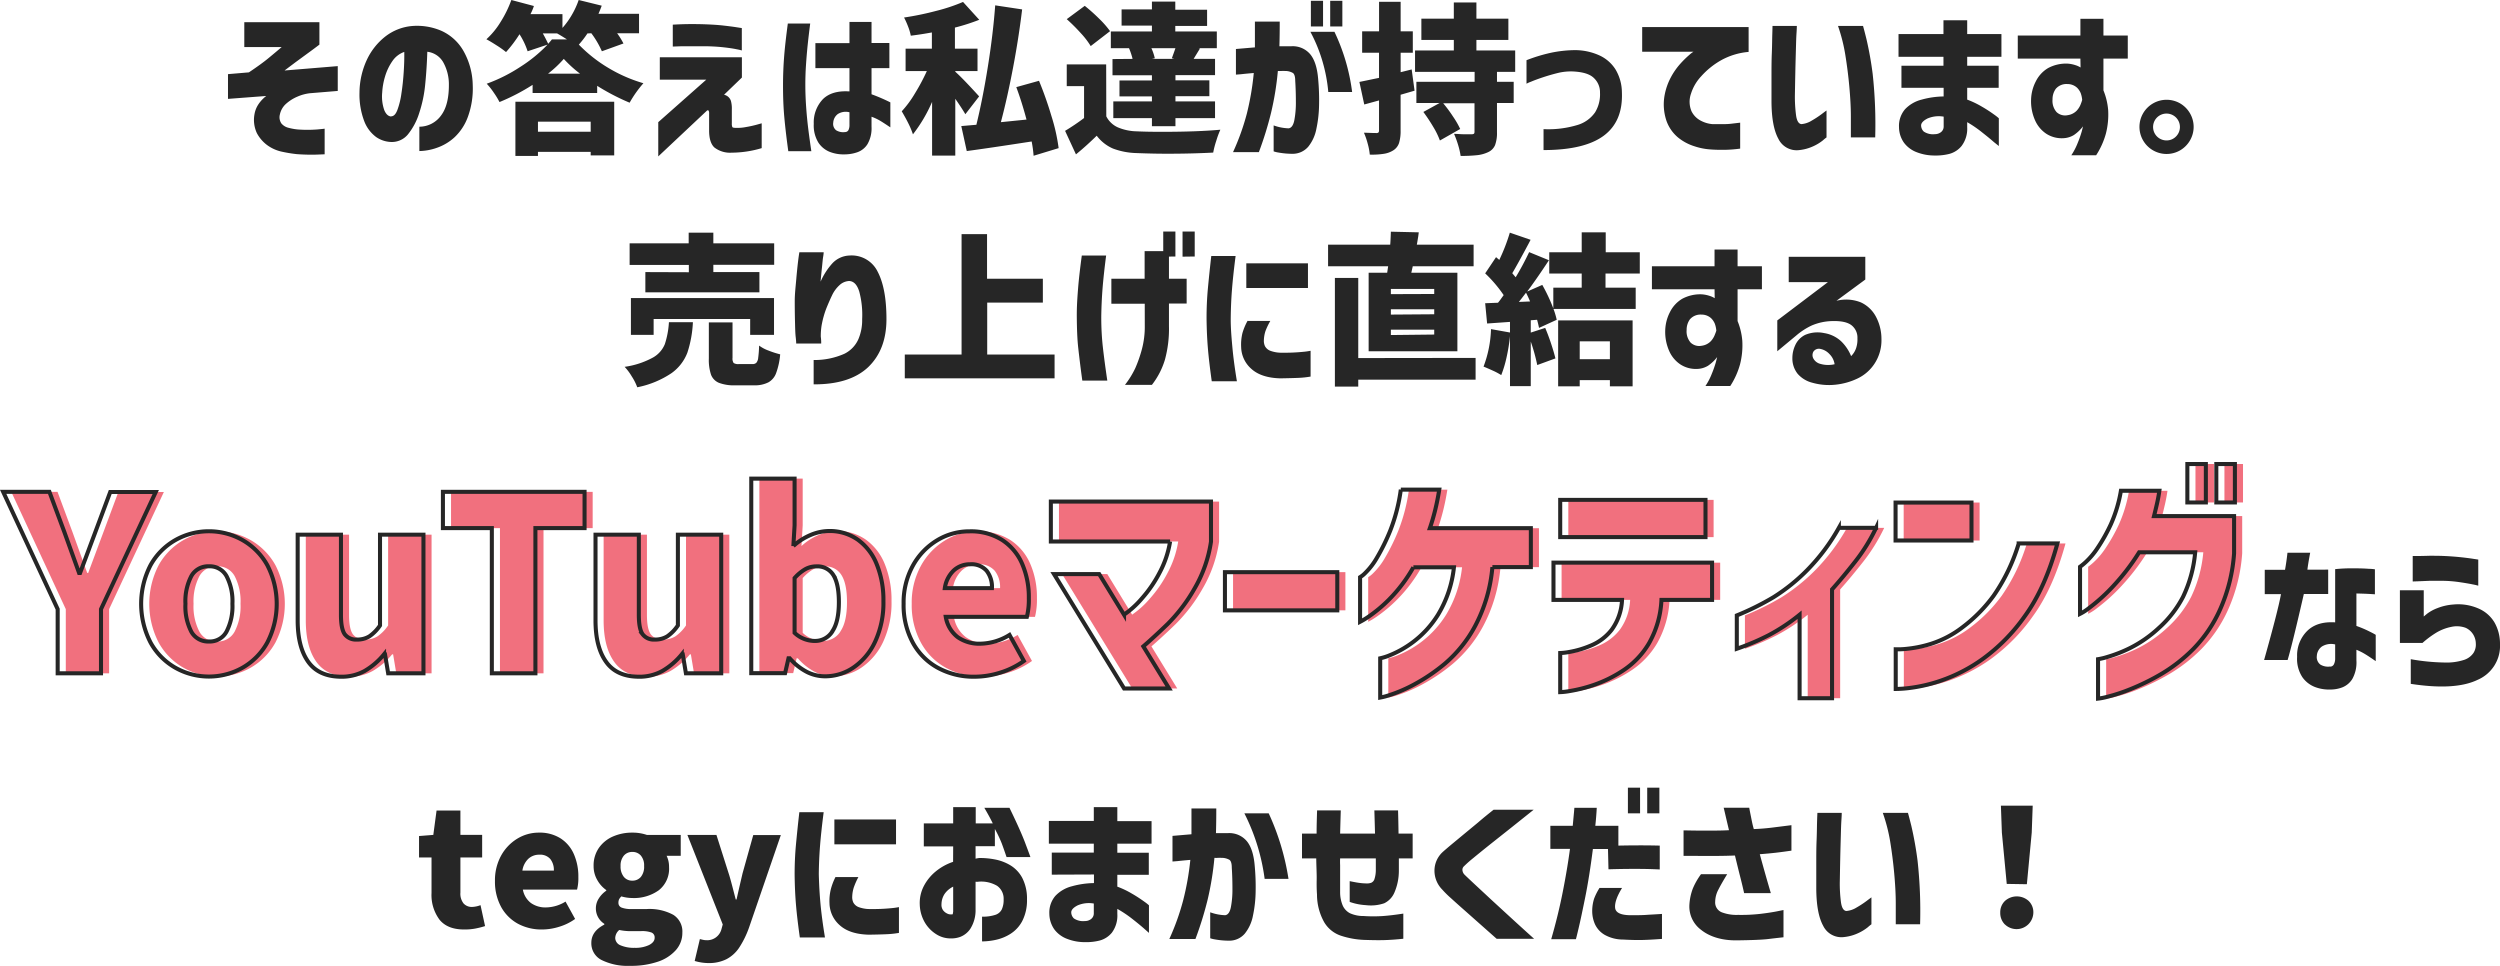
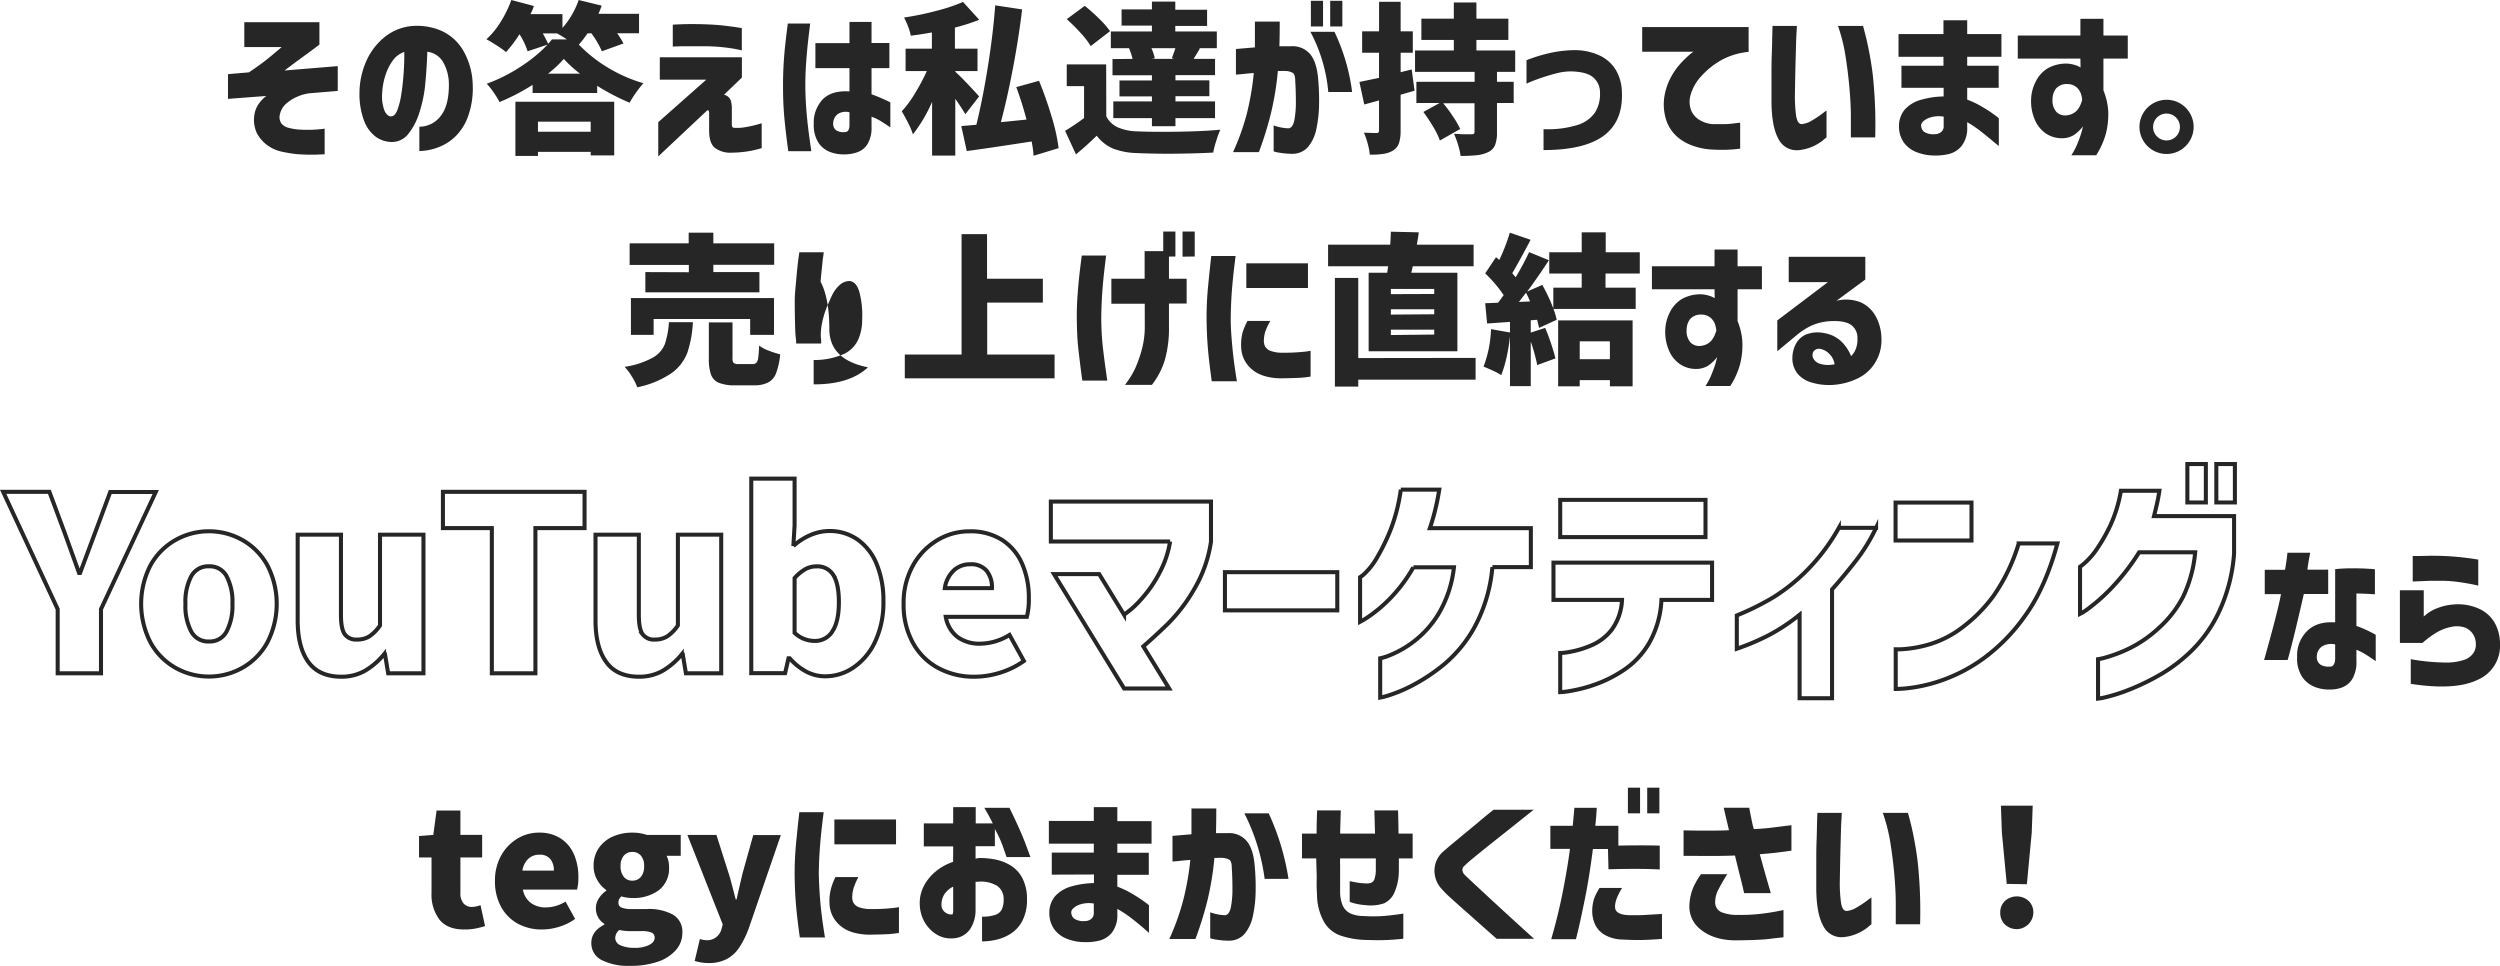
<svg xmlns="http://www.w3.org/2000/svg" width="616.36" height="238.16">
  <defs>
    <style>.cls-1{isolation:isolate}.cls-2{fill:#262626}</style>
  </defs>
  <g id="レイヤー_2" data-name="レイヤー 2">
    <g id="レイヤー_1-2" data-name="レイヤー 1">
      <g class="cls-1">
-         <path class="cls-2" d="M170.83 79.44a28.09 28.09 0 01-1.36 7.5 11 11 0 01-3.92 5.06 23.06 23.06 0 01-8.44 3.48 13 13 0 00-1.34-2.66 13.23 13.23 0 00-1.77-2.38 20.47 20.47 0 007-2.3 6.67 6.67 0 002.92-3.32 21.33 21.33 0 001-5.38zm-1-12.32v-1.8h-14.6V60h14.56v-2.64h6.08V60h15v5.28h-15v1.8h11.36v5h-28.12v-5zm21 15.44h-5.88v-3.92h-23.8v3.92h-5.6v-9.08h35.28zm-5.36 7.2a1.31 1.31 0 001-.32 2.21 2.21 0 00.46-1.24 26.88 26.88 0 00.22-3 9.23 9.23 0 002.34 1.24 22.27 22.27 0 002.86.92 17.63 17.63 0 01-1 4.62 4.26 4.26 0 01-1.9 2.28A7.28 7.28 0 01186 95h-4.76a10.42 10.42 0 01-4-.62 3.53 3.53 0 01-1.94-2 11.58 11.58 0 01-.54-4v-8.9h5.84v8.76a1.88 1.88 0 00.28 1.26 2.11 2.11 0 001.28.26zm11.6-27.56h6s0 .39-.12 1.08-.18 1.59-.3 2.68-.23 2.25-.34 3.48a16.72 16.72 0 013-4.62 6.09 6.09 0 014.08-1.82 7.13 7.13 0 017 4q2.16 4.13 2.16 11.68T214 90.56q-4.56 4.25-13.4 4.2v-6a18.11 18.11 0 007.58-1.54 7.3 7.3 0 003.46-3.62 12 12 0 00.92-4.92 22.2 22.2 0 00-.7-6.74c-.52-1.72-1.35-2.61-2.5-2.66a3.72 3.72 0 00-2.36 1 8 8 0 00-1.84 2.48c-.48 1-.91 2-1.3 2.94a21 21 0 00-.82 2.42c-.13.45-.28 1.09-.44 1.9a16 16 0 00-.24 3 11.61 11.61 0 01.1 1.16v.52h-6.16s0-.55-.12-1.56-.14-2.31-.18-3.9-.06-3.26-.06-5 .2-3.4.36-5.24.32-3.41.48-4.72.29-2 .29-2.08zm46.32 25.2H260v5.88h-36.93V87.4h14V57.72h6.28v11h13.76v5.88h-13.72zM266.71 63h6q-.6 4.63-.88 8.1c-.18 2.31-.29 4.67-.32 7.1q0 3.89.4 7.44t1.09 8.2h-6.16c-.42-3-.74-5.69-1-8s-.33-4.83-.36-7.5.14-5 .32-7.28.51-5.06.91-8.06zm15.52 11.88H274v-6.16h8.2v-6.8h6v6.8h4.36v6.12h-4.36v5.56a28.82 28.82 0 01-1 8.3 19 19 0 01-3.2 6.18h-6.64a22 22 0 002.56-4.16 32.48 32.48 0 001.58-4.52 21.51 21.51 0 00.74-5.88zm4.56-11.6v-6.2h3v6.16zm4.76 0v-6.2h3v6.16zm7.08-.16h6q-.6 4.63-.88 8.12c-.19 2.32-.29 4.69-.32 7.12s.2 5 .42 7.4.59 5.12 1.1 8.24h-6.2c-.42-3-.74-5.65-.94-8s-.31-4.85-.34-7.52q0-3.77.32-7.26t.84-8.1zm9 16h5.56A18 18 0 00312 81.6a8.23 8.23 0 00-.4 2.32 3.07 3.07 0 00.28 1.44 2.5 2.5 0 001.3 1.12 7.91 7.91 0 002.9.48 45.83 45.83 0 005.2-.22 16.26 16.26 0 001.84-.26v6.36a22.23 22.23 0 01-2.94.32q-1.62.07-4.5.12-4.68-.12-7.12-2.3A7.35 7.35 0 01306 85.6a12 12 0 01.32-3.5 14.72 14.72 0 011.27-3.02zm-.36-14.2h15.2V71h-15.2zM342 67.24l.24-1.6h-14.81v-5.32h15.32c.06-.67.11-1.73.16-3.2l6.88.16-.12.92c-.21 1.33-.33 2-.36 2.12h14v5.32h-15l-.36 1.6h11.36V86.6h-21.88V67.24zm21.8 21v5.36h-28.93v1.72h-5.76v-26.8h5.76v19.76zm-10.2-15.76v-1.24h-10.69v1.28zm0 5v-1.24h-10.69v1.32zm0 5v-1.2h-10.69v1.32zm42.23-15.04v3.48h7.44v5.24H383a19.57 19.57 0 01.8 2.68l-4.36 2c-.13-.64-.29-1.31-.48-2l-1.56.12V82l3.56-1.16c.51 1.2 1 2.5 1.46 3.9s.82 2.61 1.06 3.62L379 90a46.07 46.07 0 00-1.6-5.8v11h-5.12V82.88a44.72 44.72 0 01-.86 5.28 27.92 27.92 0 01-1.3 4.32 15.74 15.74 0 00-2.06-1.1c-.89-.41-1.66-.74-2.3-1a28.37 28.37 0 001.84-9.24l4.68.84v-2.62l-5.64.4-.48-5 3.16-.12a14.37 14.37 0 00.88-1.16l.52-.72a32.59 32.59 0 00-4.56-5.36l2.68-4 .8.68a45.43 45.43 0 002.6-6.72l5.12 1.76-.52 1q-2.67 5-4 7.24l.84 1a69.24 69.24 0 003.32-6.2l4.88 2q-3.12 4.73-5.36 7.72l3.72-1.64a42.32 42.32 0 012.72 5.8v-5.12h7v-3.48h-8V62.2h8v-4.92h5.92v4.92h8.4v5.24zm-18.6 6.88c-.37-.88-.71-1.6-1-2.16-.85 1.12-1.44 1.88-1.76 2.28zm6.92 20.92V79h18.36v16.24h-5.6v-1.52h-7.44v1.52zm12.76-11.08h-7.44v4.4h7.44zm25.8-12.84h-15.44v-5.68h15.44v-4.12h5.68v4.12h6v5.68h-6v7.84a16.42 16.42 0 011.16 4.8 18.86 18.86 0 01-.56 5.88 19.15 19.15 0 01-2.4 5.32h-6.12a15.19 15.19 0 001.56-3 25.75 25.75 0 001-2.84c.21-.8.32-1.23.32-1.28a9.82 9.82 0 01-2.26 2.14 5.52 5.52 0 01-2.78.78 7 7 0 01-4-1.1 7.67 7.67 0 01-2.76-3.28 11.65 11.65 0 01-1-5.1 10.48 10.48 0 011.2-4.6 7.83 7.83 0 013-3.22 9.42 9.42 0 014.72-1.1 7.66 7.66 0 012 .38 5.24 5.24 0 011.28.58zm.44 10.2a6.61 6.61 0 00-.36-1.68 4.05 4.05 0 00-.92-1.38 3.5 3.5 0 00-2.4-.9 3.46 3.46 0 00-2.84 1.18 4.36 4.36 0 00-.8 2.62 4.18 4.18 0 001 3.12 3.07 3.07 0 002.72.76 3.8 3.8 0 002.28-1.16 5 5 0 001-1.68 8.6 8.6 0 00.32-.88zM441 69.56v-6.24h18.88v5.6l-7.12 5.24a9.77 9.77 0 016 .38 8 8 0 013.7 3.46 11.69 11.69 0 011.4 5.52 10.53 10.53 0 01-1.58 5.94 10.29 10.29 0 01-4.2 3.8 16.48 16.48 0 01-5.52 1.58 15 15 0 01-5.74-.48 7.11 7.11 0 01-3.62-2.2 6.06 6.06 0 01-1.3-3.88 7.5 7.5 0 01.7-3.16 5.22 5.22 0 012.46-2.56 7.81 7.81 0 014.68-.44 8 8 0 014.16 2 10.62 10.62 0 012.48 3.68 5 5 0 001.24-2 6.68 6.68 0 00.32-2.36 3.88 3.88 0 00-1.42-3.22c-.95-.76-2.5-1.11-4.66-1.06a13.43 13.43 0 00-5.22 1.1 16.77 16.77 0 00-3.74 2.42l-4.72 3.92V79l12.48-9.44zM448.67 86a1.61 1.61 0 00-1.6.72 1.77 1.77 0 000 1.66 2.69 2.69 0 001.76 1.34 6.73 6.73 0 002.42.24 6.4 6.4 0 001.06-.16 4.41 4.41 0 00-1.26-2.5 4.1 4.1 0 00-2.38-1.3z" />
+         <path class="cls-2" d="M170.83 79.44a28.09 28.09 0 01-1.36 7.5 11 11 0 01-3.92 5.06 23.06 23.06 0 01-8.44 3.48 13 13 0 00-1.34-2.66 13.23 13.23 0 00-1.77-2.38 20.47 20.47 0 007-2.3 6.67 6.67 0 002.92-3.32 21.33 21.33 0 001-5.38zm-1-12.32v-1.8h-14.6V60h14.56v-2.64h6.08V60h15v5.28h-15v1.8h11.36v5h-28.12v-5zm21 15.44h-5.88v-3.92h-23.8v3.92h-5.6v-9.08h35.28zm-5.36 7.2a1.31 1.31 0 001-.32 2.21 2.21 0 00.46-1.24 26.88 26.88 0 00.22-3 9.23 9.23 0 002.34 1.24 22.27 22.27 0 002.86.92 17.63 17.63 0 01-1 4.62 4.26 4.26 0 01-1.9 2.28A7.28 7.28 0 01186 95h-4.76a10.42 10.42 0 01-4-.62 3.53 3.53 0 01-1.94-2 11.58 11.58 0 01-.54-4v-8.9h5.84v8.76a1.88 1.88 0 00.28 1.26 2.11 2.11 0 001.28.26zm11.6-27.56h6s0 .39-.12 1.08-.18 1.59-.3 2.68-.23 2.25-.34 3.48q2.16 4.13 2.16 11.68T214 90.56q-4.56 4.25-13.4 4.2v-6a18.11 18.11 0 007.58-1.54 7.3 7.3 0 003.46-3.62 12 12 0 00.92-4.92 22.2 22.2 0 00-.7-6.74c-.52-1.72-1.35-2.61-2.5-2.66a3.72 3.72 0 00-2.36 1 8 8 0 00-1.84 2.48c-.48 1-.91 2-1.3 2.94a21 21 0 00-.82 2.42c-.13.45-.28 1.09-.44 1.9a16 16 0 00-.24 3 11.61 11.61 0 01.1 1.16v.52h-6.16s0-.55-.12-1.56-.14-2.31-.18-3.9-.06-3.26-.06-5 .2-3.4.36-5.24.32-3.41.48-4.72.29-2 .29-2.08zm46.32 25.2H260v5.88h-36.93V87.4h14V57.72h6.28v11h13.76v5.88h-13.72zM266.71 63h6q-.6 4.63-.88 8.1c-.18 2.31-.29 4.67-.32 7.1q0 3.89.4 7.44t1.09 8.2h-6.16c-.42-3-.74-5.69-1-8s-.33-4.83-.36-7.5.14-5 .32-7.28.51-5.06.91-8.06zm15.52 11.88H274v-6.16h8.2v-6.8h6v6.8h4.36v6.12h-4.36v5.56a28.82 28.82 0 01-1 8.3 19 19 0 01-3.2 6.18h-6.64a22 22 0 002.56-4.16 32.48 32.48 0 001.58-4.52 21.51 21.51 0 00.74-5.88zm4.56-11.6v-6.2h3v6.16zm4.76 0v-6.2h3v6.16zm7.08-.16h6q-.6 4.63-.88 8.12c-.19 2.32-.29 4.69-.32 7.12s.2 5 .42 7.4.59 5.12 1.1 8.24h-6.2c-.42-3-.74-5.65-.94-8s-.31-4.85-.34-7.52q0-3.77.32-7.26t.84-8.1zm9 16h5.56A18 18 0 00312 81.6a8.23 8.23 0 00-.4 2.32 3.07 3.07 0 00.28 1.44 2.5 2.5 0 001.3 1.12 7.91 7.91 0 002.9.48 45.83 45.83 0 005.2-.22 16.26 16.26 0 001.84-.26v6.36a22.23 22.23 0 01-2.94.32q-1.62.07-4.5.12-4.68-.12-7.12-2.3A7.35 7.35 0 01306 85.6a12 12 0 01.32-3.5 14.72 14.72 0 011.27-3.02zm-.36-14.2h15.2V71h-15.2zM342 67.24l.24-1.6h-14.81v-5.32h15.32c.06-.67.11-1.73.16-3.2l6.88.16-.12.92c-.21 1.33-.33 2-.36 2.12h14v5.32h-15l-.36 1.6h11.36V86.6h-21.88V67.24zm21.8 21v5.36h-28.93v1.72h-5.76v-26.8h5.76v19.76zm-10.2-15.76v-1.24h-10.69v1.28zm0 5v-1.24h-10.69v1.32zm0 5v-1.2h-10.69v1.32zm42.23-15.04v3.48h7.44v5.24H383a19.57 19.57 0 01.8 2.68l-4.36 2c-.13-.64-.29-1.31-.48-2l-1.56.12V82l3.56-1.16c.51 1.2 1 2.5 1.46 3.9s.82 2.61 1.06 3.62L379 90a46.07 46.07 0 00-1.6-5.8v11h-5.12V82.88a44.72 44.72 0 01-.86 5.28 27.92 27.92 0 01-1.3 4.32 15.74 15.74 0 00-2.06-1.1c-.89-.41-1.66-.74-2.3-1a28.37 28.37 0 001.84-9.24l4.68.84v-2.62l-5.64.4-.48-5 3.16-.12a14.37 14.37 0 00.88-1.16l.52-.72a32.59 32.59 0 00-4.56-5.36l2.68-4 .8.68a45.43 45.43 0 002.6-6.72l5.12 1.76-.52 1q-2.67 5-4 7.24l.84 1a69.24 69.24 0 003.32-6.2l4.88 2q-3.12 4.73-5.36 7.72l3.72-1.64a42.32 42.32 0 012.72 5.8v-5.12h7v-3.48h-8V62.2h8v-4.92h5.92v4.92h8.4v5.24zm-18.6 6.88c-.37-.88-.71-1.6-1-2.16-.85 1.12-1.44 1.88-1.76 2.28zm6.92 20.92V79h18.36v16.24h-5.6v-1.52h-7.44v1.52zm12.76-11.08h-7.44v4.4h7.44zm25.8-12.84h-15.44v-5.68h15.44v-4.12h5.68v4.12h6v5.68h-6v7.84a16.42 16.42 0 011.16 4.8 18.86 18.86 0 01-.56 5.88 19.15 19.15 0 01-2.4 5.32h-6.12a15.19 15.19 0 001.56-3 25.75 25.75 0 001-2.84c.21-.8.32-1.23.32-1.28a9.82 9.82 0 01-2.26 2.14 5.52 5.52 0 01-2.78.78 7 7 0 01-4-1.1 7.67 7.67 0 01-2.76-3.28 11.65 11.65 0 01-1-5.1 10.48 10.48 0 011.2-4.6 7.83 7.83 0 013-3.22 9.42 9.42 0 014.72-1.1 7.66 7.66 0 012 .38 5.24 5.24 0 011.28.58zm.44 10.2a6.61 6.61 0 00-.36-1.68 4.05 4.05 0 00-.92-1.38 3.5 3.5 0 00-2.4-.9 3.46 3.46 0 00-2.84 1.18 4.36 4.36 0 00-.8 2.62 4.18 4.18 0 001 3.12 3.07 3.07 0 002.72.76 3.8 3.8 0 002.28-1.16 5 5 0 001-1.68 8.6 8.6 0 00.32-.88zM441 69.56v-6.24h18.88v5.6l-7.12 5.24a9.77 9.77 0 016 .38 8 8 0 013.7 3.46 11.69 11.69 0 011.4 5.52 10.53 10.53 0 01-1.58 5.94 10.29 10.29 0 01-4.2 3.8 16.48 16.48 0 01-5.52 1.58 15 15 0 01-5.74-.48 7.11 7.11 0 01-3.62-2.2 6.06 6.06 0 01-1.3-3.88 7.5 7.5 0 01.7-3.16 5.22 5.22 0 012.46-2.56 7.81 7.81 0 014.68-.44 8 8 0 014.16 2 10.62 10.62 0 012.48 3.68 5 5 0 001.24-2 6.68 6.68 0 00.32-2.36 3.88 3.88 0 00-1.42-3.22c-.95-.76-2.5-1.11-4.66-1.06a13.43 13.43 0 00-5.22 1.1 16.77 16.77 0 00-3.74 2.42l-4.72 3.92V79l12.48-9.44zM448.67 86a1.61 1.61 0 00-1.6.72 1.77 1.77 0 000 1.66 2.69 2.69 0 001.76 1.34 6.73 6.73 0 002.42.24 6.4 6.4 0 001.06-.16 4.41 4.41 0 00-1.26-2.5 4.1 4.1 0 00-2.38-1.3z" />
      </g>
      <g class="cls-1">
        <path class="cls-2" d="M60.23 11.6V5.48h18.52V11c-.8.61-1.73 1.31-2.8 2.08l-3.14 2.3-2.66 2 13.12-1.08v6.12l-6.8.56a10.79 10.79 0 00-3.18.86 10.15 10.15 0 00-2.82 1.8 4.85 4.85 0 00-1.47 2.6 2.69 2.69 0 00.38 2.2 3.27 3.27 0 001.72 1.06 14.17 14.17 0 002.3.42 32.17 32.17 0 004.78 0c1.19-.11 1.81-.17 1.86-.2v6.32l-2 .08a48 48 0 01-4.89-.12 33.79 33.79 0 01-3.46-.56 9.52 9.52 0 01-3.76-1.62 8.83 8.83 0 01-2.6-3 7.74 7.74 0 01-.58-4.7 6.33 6.33 0 011-2.46 8.65 8.65 0 011.9-2l-9.44.72v-6.1l5.16-.44q3.21-2.16 4.84-3.52c1.1-.91 2.18-1.81 3.24-2.72zm50.44 9.08a11.15 11.15 0 00-1.4-5.34 5.22 5.22 0 00-3.92-2.58c-.08 2.59-.24 5.2-.5 7.84a32 32 0 01-1.5 7.28 15.77 15.77 0 01-2.8 5.28A5.12 5.12 0 0196.31 35a6.87 6.87 0 01-3.58-1.22A8.68 8.68 0 0189.85 30a18.46 18.46 0 01-1.22-7.16 19.57 19.57 0 011.8-8.06A15.82 15.82 0 0195 9a12.51 12.51 0 016.52-2.58 15.16 15.16 0 017.22 1.14 11.88 11.88 0 015.42 4.82 17.67 17.67 0 012.39 8.62 20.28 20.28 0 01-1.18 7.76 13 13 0 01-3.28 5.06 12.41 12.41 0 01-4.38 2.62 13.62 13.62 0 01-4.32.8v-6a6.61 6.61 0 005.36-2.78q1.97-2.61 1.92-7.78zm-14.24 8c.62 0 1.13-.49 1.54-1.56a19.2 19.2 0 001-4.1c.26-1.67.44-3.41.56-5.22s.17-3.47.14-5a5.9 5.9 0 00-2.94 2.28 13.2 13.2 0 00-1.8 3.78 17 17 0 00-.7 3.94 10.21 10.21 0 00.52 4.38c.43 1 .99 1.49 1.68 1.54zm48.4-20.44a23.44 23.44 0 01-2.12 2.76 35.15 35.15 0 007.34 5.78 36.46 36.46 0 008.58 3.74 27.83 27.83 0 00-3.4 4.8 54.49 54.49 0 01-8-4.16v1.76h-15.92v-2a50.72 50.72 0 01-8.16 4.24 19 19 0 00-1.4-2.3 17.11 17.11 0 00-1.75-2.22 39.55 39.55 0 008.32-4.18A35.93 35.93 0 00135 11l-4.92 1.64a18 18 0 00-2-4.2 32.3 32.3 0 01-3.32 4.4 22.15 22.15 0 00-2.3-1.64c-1-.64-1.84-1.15-2.54-1.52a19.45 19.45 0 003.52-4.3A27.62 27.62 0 00126.07 0l5.56 1.48a13.56 13.56 0 01-.84 2h7.88v3.4A19.09 19.09 0 00141 3.64 20.12 20.12 0 00142.67 0l5.68 1.4c-.16.45-.42 1.13-.8 2h10v4.8h-5.4a18.07 18.07 0 011.56 2.52l-5.32 1.92a22.33 22.33 0 00-2.6-4.44zm-17.76 30.2V25.08h24.36v13.24h-5.8v-.88h-13v1zM145.63 30h-13v2.48h13zm-11.8-21.76c.56 1 1 1.87 1.32 2.56.43-.48.74-.84.92-1.08h3.72c-1.17-.75-2-1.24-2.44-1.48zm9.17 9.92a29.65 29.65 0 01-4-3.64 28 28 0 01-3.88 3.64zm19.67 1.48v-5.52h20.24v5l-4.4 4.24a2.27 2.27 0 011.7 1.54 7.22 7.22 0 01.22 2.1v3.4a2.16 2.16 0 00.12.92c.08.13.34.2.76.2a10.94 10.94 0 002.62-.2 27 27 0 002.72-.6l1.14-.32v6.12a26.11 26.11 0 01-7.4 1.12 6.29 6.29 0 01-4.26-1.28c-.89-.83-1.32-2.27-1.3-4.32v-3.96a3 3 0 000-.32 1 1 0 00-.14-.48c-.08-.13-.21-.13-.4 0l-12 11.28v-8.44l11.84-10.48zm3.2-8.16v-5.4c1.44-.08 2.78-.13 4-.14s2.64 0 4.18.06 3 .15 4.32.3 2.41.29 3.22.42l1.3.2v5.52a13 13 0 00-1.3-.3c-.81-.17-1.88-.33-3.22-.48s-2.78-.23-4.36-.26h-5.86zm28.36-5.68h5.52c-.24 1.87-.44 3.55-.6 5.06s-.3 3.13-.42 4.88-.18 3.45-.18 5.1c0 1.95.08 3.88.22 5.8s.32 3.68.52 5.28.45 3.39.74 5.36h-5.68c-.45-3.25-.78-6.11-1-8.56s-.3-5-.3-7.68c0-2.48.1-4.87.28-7.18s.5-4.99.9-8.06zm6.8 11v-6.16h8.4V5.4h5.44v5.2h4.4v6.2h-4.4v6.44a44.05 44.05 0 014.64 2v6.16c-1-.67-1.82-1.21-2.5-1.62a12 12 0 00-2.14-1v2.48a7.77 7.77 0 01-1 4.28 4.81 4.81 0 01-2.52 2 9.48 9.48 0 01-3 .52 9.35 9.35 0 01-3.68-.58 6 6 0 01-2.9-2.32 8.09 8.09 0 01-1.14-4.62 8.3 8.3 0 012.26-6.1c1.48-1.45 3.66-2.09 6.54-1.9V16.8zm7.32 15.76a.94.94 0 00.84-.5 2.87 2.87 0 00.24-1.3v-3.08a3.64 3.64 0 00-2.88.44 2.87 2.87 0 00-1.12 2.12 2 2 0 00.72 1.88 3.31 3.31 0 002.2.44zm29.65-4.4q-.91-1.56-2.48-3.8v14h-5.72V25.12a36.84 36.84 0 01-4.72 8 19.61 19.61 0 00-1.16-2.76c-.53-1.07-1.06-2-1.6-2.92a25.88 25.88 0 003.27-4.44 49.81 49.81 0 002.92-5.48h-5.24V12h6.48V8c-1.92.35-3.65.61-5.2.8a12.49 12.49 0 00-.66-2.24 20 20 0 00-1-2.24 72.08 72.08 0 007.94-1.64 43.51 43.51 0 006.6-2.2l4 4.4a50.33 50.33 0 01-6 1.92V12H241v5.52h-5.48v.16q1.77 1.56 5.88 6.08zm16.83 10.24a30.71 30.71 0 00-.48-3.52q-10.87 1.68-16 2.36L237 31.08l3.72-.32q1.56-6.36 2.84-14.38t1.8-15.06l6.64 1q-.84 7-2.24 14.38t-3 13.42l6.32-.64q-1.16-4.36-2.52-8l5.6-1.56a89.65 89.65 0 013.08 8.74 45.55 45.55 0 011.76 7.86zm17.92-9.72a5.87 5.87 0 002.8 2.7 12.51 12.51 0 004.72 1q2.48.12 6.12.12 8.72 0 14.48-.52a22.36 22.36 0 00-1 2.72 20.88 20.88 0 00-.76 2.92c-3.63.19-7.42.28-11.4.28-2.21 0-4.71-.05-7.48-.16a17.61 17.61 0 01-5.84-1.12 10 10 0 01-4-3.16c-1.44 1.41-3.15 3-5.12 4.6l-2.68-5.8a53.77 53.77 0 004.68-3.16v-7.86H263v-5.36h9.72zm-3.84-17.32a19.79 19.79 0 00-2.42-3.16q-1.66-1.84-3.49-3.48l4.44-3.28A44.92 44.92 0 01271 4.62a23.07 23.07 0 012.68 3.06zm10.32 3.16a16.67 16.67 0 00-.88-2.64h-4.48V7.76H284V6.32h-7.48v-4H284V.4h5.76v2h7.84v4h-7.84v1.36H300v4.12h-4.52l.36.08-1.56 2.56h5.28v4h-9.76v1.28h8.36v3.92h-8.36V25h9.76v4.12h-9.76v2H284v-2h-9.52V25H284v-1.24h-8v-3.92h8v-1.28h-9.72v-4zm9.68-.16c.51-1.39.8-2.21.88-2.48h-5.92a12.62 12.62 0 01.84 2.48l-.76.16h5.6zm15.8 4.04v-6.32l4.68-.4V5.32h6.12q0 3.48-.08 6.08h3a5.64 5.64 0 014.62 2q1.62 2 1.94 6.16a55.72 55.72 0 01.22 6.24 30.5 30.5 0 01-.66 5.94 10 10 0 01-2 4.42 5.06 5.06 0 01-3.9 1.76 20 20 0 01-3.38-.3 7.28 7.28 0 01-1.26-.3v-6.4a11.88 11.88 0 003.68.72c.69-.08 1.17-.74 1.42-2a23.11 23.11 0 00.38-4.5c0-1.76-.05-3.49-.16-5.2 0-1-.19-1.66-.56-1.94a3.81 3.81 0 00-2-.5 6.5 6.5 0 00-.82 0 7.38 7.38 0 01-.9 0 72.69 72.69 0 01-1.68 10.32 86.18 86.18 0 01-3 9.68H304a58.35 58.35 0 003.4-9.48A67.45 67.45 0 00309.11 18c-1.3.11-2.35.21-3.14.3zm18.36-10.56H329a48.76 48.76 0 014.36 14.84h-5.88a38.66 38.66 0 00-4.41-14.84zm.12-1.32V.2h3v6.32zm4.76 0V.2h3v6.32zm20.8 15.84l-3.44 1v8.8a10 10 0 01-.38 3.08 3.42 3.42 0 01-1.38 1.8 6 6 0 01-2.38.88 18.67 18.67 0 01-3.46.2 14.67 14.67 0 00-.5-2.66 17.77 17.77 0 00-.94-2.74c.85 0 1.88.08 3.08.08a.71.71 0 00.5-.14.78.78 0 00.14-.54v-7.36l-3.64 1-1.2-5.56c1.07-.21 2.68-.56 4.84-1V13h-4.16V7.72H340V.44h5.32v7.28h3V13h-3v4.8l2.72-.68zm20.32-4.64v2.44h4.12v5.24h-4.12v7.16a8.57 8.57 0 01-.48 3.24 3.35 3.35 0 01-1.72 1.72 8.47 8.47 0 01-2.7.74 36.41 36.41 0 01-4.06.18 18.61 18.61 0 00-.62-2.7 24.47 24.47 0 00-1-2.74c.72 0 1.49.09 2.32.1s1.47 0 1.92 0a1.17 1.17 0 00.64-.12c.11-.08.16-.25.16-.52v-7h-7.72a32.79 32.79 0 012.44 3.3A20.85 20.85 0 01360 31.8l-5 2.84a19.42 19.42 0 00-1.64-3.36 41.92 41.92 0 00-2.44-3.68l4-2.2h-5.72v-5.24h14.36v-2.44h-14.69v-5.28h9.56v-2.6h-8V4.6h8v-4H364v4h7.88v5.24H364v2.6h9.56v5.28zm7.28 2.92v-5.8a40.72 40.72 0 016.06-1.84 30 30 0 015.9-.64 14.62 14.62 0 015.84 1.22 9.24 9.24 0 014.12 3.5 11.15 11.15 0 011.6 5.72q.28 7.13-4.48 10.66T380.55 37v-5.16a24.76 24.76 0 008.28-1 8.08 8.08 0 004.44-3.16 8.51 8.51 0 001.2-4.82 4.8 4.8 0 00-1.48-3.6c-1-1-2.69-1.51-5.12-1.64a13.52 13.52 0 00-3.82.38c-1.24.31-2.46.66-3.66 1.06s-2.17.76-2.92 1.08a7.36 7.36 0 00-1.12.5zm28.52-13.96h26.24v6.12a16.86 16.86 0 00-6.86 2.1 19.27 19.27 0 00-4.84 3.92 11.16 11.16 0 00-2.5 4.26 6 6 0 00.12 4.34 5.19 5.19 0 002.34 2.36 7.41 7.41 0 002.78.82h3.08c.99 0 1.86-.13 2.62-.22l1.18-.14v6.4a33 33 0 01-3.88.3c-1.12 0-2.28 0-3.48-.1a15.63 15.63 0 01-3.92-.78 12.1 12.1 0 01-4.06-2.18 9.5 9.5 0 01-2.8-4 12.62 12.62 0 01-.54-6.12 15.2 15.2 0 011.54-4.6 17 17 0 012.4-3.46 24.17 24.17 0 012.22-2.18 6.26 6.26 0 011-.76h-12.64zM437 6.4h6s0 .65-.08 1.78-.11 2.58-.16 4.34-.1 3.61-.14 5.54-.07 3.71-.1 5.34a35.15 35.15 0 00.3 5.12c.2 1.31.63 2 1.3 2.08a5.62 5.62 0 002.54-.86 23.59 23.59 0 002.5-1.64c.72-.55 1.11-.83 1.16-.86v6.64a8.78 8.78 0 00-.86.7 11.19 11.19 0 01-2.29 1.42 10.91 10.91 0 01-3.54 1 5 5 0 01-5.18-2.78q-1.69-3.06-1.7-9.34v-5.7c0-2.09 0-4.11.08-6s.08-3.53.12-4.78.05-1.95.05-2zm16.12 0h6.2s.31 1.07.84 3.22a85.62 85.62 0 011.54 8.64 114.46 114.46 0 01.62 15.62h-6v-5.16c0-2.22-.14-4.69-.38-7.36s-.58-5.3-1-7.9a42 42 0 00-1.79-7.06zm15.67 15.24V16.2h10.36V14h-11.08V8.4h11.08V5H485v3.4h8.44V14H485v2.2h7.76v5.44H485v2.92a22.52 22.52 0 013.6 1.72 34.05 34.05 0 013 1.94 13.25 13.25 0 011.2.94V36l-1.25-1c-.77-.68-1.75-1.48-2.92-2.4a28.76 28.76 0 00-3.63-2.48v1.24a7.07 7.07 0 01-1.39 4.64 5.88 5.88 0 01-3 1.94 13.54 13.54 0 01-3.62.4 12 12 0 01-4.4-.8 7 7 0 01-3.18-2.36 6.72 6.72 0 01-1.22-3.84 6.3 6.3 0 011.48-4.4 8.46 8.46 0 014.1-2.38 21.25 21.25 0 015.42-.78v-2.14zM477 33.08a2.45 2.45 0 001.48-.46 1.74 1.74 0 00.72-1.34v-2.52a7 7 0 00-4 .46c-1 .52-1.53 1.07-1.56 1.66a2.1 2.1 0 00.66 1.56 4.09 4.09 0 002.7.64zm35.91-18.64h-15.44V8.76h15.44V4.64h5.68v4.12h6v5.68h-6v7.84a16.42 16.42 0 011.16 4.8 18.86 18.86 0 01-.56 5.88 19.15 19.15 0 01-2.4 5.32h-6.12a15.74 15.74 0 001.56-3 25.75 25.75 0 001-2.84c.21-.8.32-1.23.32-1.28a9.82 9.82 0 01-2.26 2.14 5.52 5.52 0 01-2.78.78 7 7 0 01-4-1.1 7.67 7.67 0 01-2.76-3.28 11.51 11.51 0 01-1-5.1 10.35 10.35 0 011.2-4.6 7.83 7.83 0 013-3.22 9.39 9.39 0 014.72-1.1 7.75 7.75 0 012 .38 5.24 5.24 0 011.28.58zm.44 10.2A6.61 6.61 0 00513 23a4.05 4.05 0 00-.92-1.38 3.5 3.5 0 00-2.4-.9 3.46 3.46 0 00-2.84 1.18 4.36 4.36 0 00-.8 2.62 4.18 4.18 0 001 3.12 3.07 3.07 0 002.72.76 3.83 3.83 0 002.28-1.16 5 5 0 001-1.68 8.6 8.6 0 00.31-.92zm24.16.86a6.74 6.74 0 012.42 2.44 6.65 6.65 0 010 6.68 6.74 6.74 0 01-2.42 2.44 6.68 6.68 0 01-6.7 0 6.64 6.64 0 01-2.44-2.44 6.65 6.65 0 010-6.68 6.64 6.64 0 012.44-2.44 6.68 6.68 0 016.7 0zm-1 8.12a3.31 3.31 0 10-2.36 1 3.22 3.22 0 002.36-1z" />
      </g>
      <g class="cls-1">
-         <path d="M16.22 150.18L2.78 121.26h11.4l3.72 10 3.6 10h.24q2-5.34 2.64-7.08l1.08-2.88 3.72-10H40.4l-13.5 28.88V166H16.22zm29.04 14.46a16 16 0 01-6.15-6.24 20.79 20.79 0 010-19.05 16.1 16.1 0 016.15-6.21 16.84 16.84 0 0116.5 0 16.1 16.1 0 016.15 6.21 20.79 20.79 0 010 19.05 16 16 0 01-6.15 6.24 16.84 16.84 0 01-16.5 0zm12.6-8.94a13.59 13.59 0 001.44-6.84 13.42 13.42 0 00-1.44-6.81 4.7 4.7 0 00-4.32-2.43 4.75 4.75 0 00-4.38 2.43 13.42 13.42 0 00-1.44 6.81 13.57 13.57 0 001.44 6.87 4.75 4.75 0 004.38 2.43 4.69 4.69 0 004.32-2.46zM78 163.17q-2.61-3.63-2.61-10.23v-21.12h10.67v19.8q0 3.42.93 4.74a3.45 3.45 0 003 1.32 5.7 5.7 0 003.06-.78 10 10 0 002.64-2.7v-22.38h10.71V166h-8.7l-.78-4.68h-.24a17.67 17.67 0 01-4.8 4.11 11.72 11.72 0 01-5.82 1.41q-5.46-.04-8.06-3.67zm45.26 2.83v-35.8H111.2v-8.94h34.92v8.94H134V166zm28.17-2.83q-2.61-3.63-2.61-10.23v-21.12h10.68v19.8q0 3.42.93 4.74a3.45 3.45 0 003 1.32 5.7 5.7 0 003.06-.78 10 10 0 002.64-2.7v-22.38h10.68V166h-8.7l-.78-4.68h-.24a17.67 17.67 0 01-4.8 4.11 11.72 11.72 0 01-5.82 1.41q-5.47-.04-8.04-3.67zm49.5 2.49a14.5 14.5 0 01-4.23-3.36h-.3l-.84 3.66h-8.34V118h10.68v11.52l-.3 5.1a14.76 14.76 0 014.2-2.7 11.81 11.81 0 014.62-1 12 12 0 017.05 2.13 13.63 13.63 0 014.68 6.06 23.33 23.33 0 011.65 9.09 22.72 22.72 0 01-2 9.9 15.64 15.64 0 01-5.31 6.42 12.36 12.36 0 01-7 2.22 9.94 9.94 0 01-4.56-1.08zm6.27-10q1.62-2.34 1.62-7.2 0-4.5-1.35-6.66a4.57 4.57 0 00-4.17-2.16 5.65 5.65 0 00-2.76.69 10.74 10.74 0 00-2.64 2.19v13.5a7.22 7.22 0 005 2 5 5 0 004.3-2.32zm26.07 9.01a15.47 15.47 0 01-6.21-6.21 19.36 19.36 0 01-2.28-9.6 18.82 18.82 0 012.28-9.39 16.62 16.62 0 016-6.27A15.2 15.2 0 01241 131a14.48 14.48 0 018.07 2.13A13.19 13.19 0 01254 139a20.66 20.66 0 011.65 8.46 17.53 17.53 0 01-.48 4.62h-20a7.93 7.93 0 002.94 5 9.22 9.22 0 005.58 1.62 14.11 14.11 0 007.2-2.16l3.54 6.42a20.21 20.21 0 01-5.85 2.88 21.22 21.22 0 01-6.33 1 18.4 18.4 0 01-8.98-2.17zM246.56 145a6.51 6.51 0 00-1.32-4.29 5 5 0 00-4.08-1.59 5.83 5.83 0 00-4 1.5 7.52 7.52 0 00-2.22 4.38zm43.92-11.5h-29.4v-9.84h39.48v9.9a32.25 32.25 0 01-4.11 11.64 40.63 40.63 0 01-6.57 8.64q-3.42 3.3-6 5.52l6.36 10.38h-11.1l-17.28-28.2H273l6.12 10a22.28 22.28 0 004.41-4 30.77 30.77 0 004.41-6.45 24.41 24.41 0 002.54-7.59zM304 150.48v-9.42h27.7v9.42zm43.36-29.76h9.48q-.42 2.64-1 5t-1.32 4.5h24.9v9.6h-9.48a37.84 37.84 0 01-4.29 14.58 32.15 32.15 0 01-7.41 9.21 45.18 45.18 0 01-7.68 5.19 36.25 36.25 0 01-5.91 2.55 15.74 15.74 0 01-2.37.63v-9.68a13.68 13.68 0 002.43-.78 25.17 25.17 0 005.61-3.18 24.87 24.87 0 006.21-6.78 28.46 28.46 0 003.93-11.7h-10a37 37 0 01-5.94 7.89 35.25 35.25 0 01-5.07 4.26 19.71 19.71 0 01-2.13 1.29v-11a6.54 6.54 0 001.32-1.08 17.19 17.19 0 002.82-3.69 50.26 50.26 0 003.3-6.72 43.26 43.26 0 002.6-10.09zm54.54 27.18H385v-9.18h39.1v9.18h-12.48a23.83 23.83 0 01-3.06 10.68 20.42 20.42 0 01-6.39 6.72 31.67 31.67 0 01-7.32 3.6 36.25 36.25 0 01-5.82 1.47 16.56 16.56 0 01-2.37.27V161a15.3 15.3 0 002.28-.27 23.6 23.6 0 005.25-1.56 12.58 12.58 0 005.16-3.9 13.5 13.5 0 002.55-7.37zm-15.24-15.48v-9.18h35.82v9.18zm68.7-2.28h9.18a43.82 43.82 0 01-5.19 8.37q-3.09 3.93-5.67 6.81v26.82h-8v-20.58a46.76 46.76 0 01-7.53 5 59.37 59.37 0 01-7.95 3.39v-8.22a65.92 65.92 0 009.06-4.5 45.87 45.87 0 008.25-6.63 48.93 48.93 0 007.85-10.46zm13.98 3.12v-9.36h18.72v9.36zm30.36.72h9.54q-3 11-8 17.88a45 45 0 01-10.47 10.65 39.83 39.83 0 01-10.29 5.31 38.21 38.21 0 01-7.95 1.83 30 30 0 01-3.15.21v-9.78a18.86 18.86 0 002.46-.09 30 30 0 006.15-1.23 25.32 25.32 0 007.89-4.14 37.16 37.16 0 007.65-7.77A45.67 45.67 0 00499.7 134zM524.9 121h9.48q-.24 1.68-.6 3.24t-.72 3h19.74v9.18a40.83 40.83 0 01-3.42 13.77 33.37 33.37 0 01-6.63 9.81 39.12 39.12 0 01-7.92 6.18 56.89 56.89 0 01-7.56 3.72 42.51 42.51 0 01-5.73 1.89 14.78 14.78 0 01-2.28.45v-9.72a15.79 15.79 0 002.37-.57 34.56 34.56 0 005.67-2.25 30.53 30.53 0 007-4.92 27 27 0 005.91-7.62 31.85 31.85 0 003-11H529.4a55.26 55.26 0 01-6.78 8.76 44.53 44.53 0 01-5.49 4.92 12.74 12.74 0 01-2.31 1.5v-11.6a15.56 15.56 0 001.35-1.11 18.84 18.84 0 003-3.57 42.12 42.12 0 003.27-5.85 34.18 34.18 0 002.46-8.21zm16.38 2.88v-9.48h4.56v9.48zm7.14 0v-9.48H553v9.48z" fill="#f1707e" />
        <path class="cls-2" d="M562.36 146.48h-4v-6h5a61.28 61.28 0 00.6-4.2h5.6c-.38 2-.6 3.41-.68 4.16H574v6h-6q-2.85 12.44-4 16.28h-5.8q3.48-12.36 4.16-16.24zm13.36 7v-13.16a39.46 39.46 0 014.66-.2q2.22 0 3.66.12a10.4 10.4 0 011.48.12v6.16l-1.3-.08c-.84-.05-1.93-.09-3.26-.12v8a27.68 27.68 0 013.24 1.38c1 .49 1.46.77 1.52.82V163c-1-.69-1.86-1.27-2.6-1.72a14.49 14.49 0 00-2.16-1.08v2.6a8.35 8.35 0 01-1 4.58 5.11 5.11 0 01-2.46 2.08 8.28 8.28 0 01-2.92.54 9.86 9.86 0 01-3.78-.6 6.77 6.77 0 01-3.16-2.44 8.2 8.2 0 01-1.3-5 8.5 8.5 0 012.54-6.46q2.43-2.34 6.84-2.06zm-1.2 10.88a1.06 1.06 0 00.9-.6 3.14 3.14 0 00.3-1.48v-3.4a4.32 4.32 0 00-3.28.52 3.05 3.05 0 00-1.24 2.32 2.32 2.32 0 00.86 2.12 3.65 3.65 0 002.46.48zm22.72-5.84h-5.56v-13h5.88V152s.3-.26.84-.7a10 10 0 012.5-1.36 13.2 13.2 0 013.94-.9 12.43 12.43 0 016.16.96 8.48 8.48 0 014 3.46 10.57 10.57 0 011.36 5.26 9.11 9.11 0 01-5.5 8.88q-5.55 2.69-16.5 1v-6.08a51.46 51.46 0 008.32.82 14 14 0 004.86-.66 4.52 4.52 0 002.28-1.7 3.81 3.81 0 00.58-2.3 4.41 4.41 0 00-.64-2.24 4.24 4.24 0 00-1.88-1.66 6.31 6.31 0 00-3.56-.22 11.57 11.57 0 00-4.08 1.68 23.3 23.3 0 00-3 2.28zm-2.4-15.16v-6.28h1.2q1.15 0 2.94-.06c1.18 0 2.42 0 3.7.06s2.55.15 3.82.28 2.32.27 3.18.4l1.32.2v6.44a13.7 13.7 0 00-1.38-.32c-.9-.19-2-.37-3.28-.56a31.44 31.44 0 00-3.78-.32h-3.66l-2.88.12z" />
      </g>
      <path d="M14.22 150.18L.78 121.26h11.4l3.72 10 3.6 10h.24q2-5.34 2.64-7.08l1.08-2.88 3.72-10H38.4l-13.5 28.88V166H14.22zm29.04 14.46a16 16 0 01-6.15-6.24 20.79 20.79 0 010-19.05 16.1 16.1 0 016.15-6.21 16.84 16.84 0 0116.5 0 16.1 16.1 0 016.15 6.21 20.79 20.79 0 010 19.05 16 16 0 01-6.15 6.24 16.84 16.84 0 01-16.5 0zm12.6-8.94a13.59 13.59 0 001.44-6.84 13.42 13.42 0 00-1.44-6.81 4.7 4.7 0 00-4.32-2.43 4.75 4.75 0 00-4.38 2.43 13.42 13.42 0 00-1.44 6.81 13.57 13.57 0 001.44 6.87 4.75 4.75 0 004.38 2.43 4.69 4.69 0 004.32-2.46zM76 163.17q-2.61-3.63-2.61-10.23v-21.12h10.67v19.8q0 3.42.93 4.74a3.45 3.45 0 003 1.32 5.7 5.7 0 003.06-.78 10 10 0 002.64-2.7v-22.38h10.71V166h-8.7l-.78-4.68h-.24a17.67 17.67 0 01-4.8 4.11 11.72 11.72 0 01-5.82 1.41q-5.46-.04-8.06-3.67zm45.26 2.83v-35.8H109.2v-8.94h34.92v8.94H132V166zm28.17-2.83q-2.61-3.63-2.61-10.23v-21.12h10.68v19.8q0 3.42.93 4.74a3.45 3.45 0 003 1.32 5.7 5.7 0 003.06-.78 10 10 0 002.64-2.7v-22.38h10.68V166h-8.7l-.78-4.68h-.24a17.67 17.67 0 01-4.8 4.11 11.72 11.72 0 01-5.82 1.41q-5.47-.04-8.04-3.67zm49.5 2.49a14.5 14.5 0 01-4.23-3.36h-.3l-.84 3.66h-8.34V118h10.68v11.52l-.3 5.1a14.76 14.76 0 014.2-2.7 11.81 11.81 0 014.62-1 12 12 0 017.05 2.13 13.63 13.63 0 014.68 6.06 23.33 23.33 0 011.65 9.09 22.72 22.72 0 01-2 9.9 15.64 15.64 0 01-5.31 6.42 12.36 12.36 0 01-7 2.22 9.94 9.94 0 01-4.56-1.08zm6.27-10q1.62-2.34 1.62-7.2 0-4.5-1.35-6.66a4.57 4.57 0 00-4.17-2.16 5.65 5.65 0 00-2.76.69 10.74 10.74 0 00-2.64 2.19v13.5a7.22 7.22 0 005 2 5 5 0 004.3-2.32zm26.07 9.01a15.47 15.47 0 01-6.21-6.21 19.36 19.36 0 01-2.28-9.6 18.82 18.82 0 012.28-9.39 16.62 16.62 0 016-6.27A15.2 15.2 0 01239 131a14.48 14.48 0 018.07 2.13A13.19 13.19 0 01252 139a20.66 20.66 0 011.65 8.46 17.53 17.53 0 01-.48 4.62h-20a7.93 7.93 0 002.94 5 9.22 9.22 0 005.58 1.62 14.11 14.11 0 007.2-2.16l3.54 6.42a20.21 20.21 0 01-5.85 2.88 21.22 21.22 0 01-6.33 1 18.4 18.4 0 01-8.98-2.17zM244.56 145a6.51 6.51 0 00-1.32-4.29 5 5 0 00-4.08-1.59 5.83 5.83 0 00-4 1.5 7.52 7.52 0 00-2.22 4.38zm43.92-11.5h-29.4v-9.84h39.48v9.9a32.25 32.25 0 01-4.11 11.64 40.63 40.63 0 01-6.57 8.64q-3.42 3.3-6 5.52l6.36 10.38h-11.1l-17.28-28.2H271l6.12 10a22.28 22.28 0 004.41-4 30.77 30.77 0 004.41-6.45 24.41 24.41 0 002.54-7.59zM302 150.48v-9.42h27.7v9.42zm43.36-29.76h9.48q-.42 2.64-1 5t-1.32 4.5h24.9v9.6h-9.48a37.84 37.84 0 01-4.29 14.58 32.15 32.15 0 01-7.41 9.21 45.18 45.18 0 01-7.68 5.19 36.25 36.25 0 01-5.91 2.55 15.74 15.74 0 01-2.37.63v-9.68a13.68 13.68 0 002.43-.78 25.17 25.17 0 005.61-3.18 24.87 24.87 0 006.21-6.78 28.46 28.46 0 003.93-11.7h-10a37 37 0 01-5.94 7.89 35.25 35.25 0 01-5.07 4.26 19.71 19.71 0 01-2.13 1.29v-11a6.54 6.54 0 001.32-1.08 17.19 17.19 0 002.82-3.69 50.26 50.26 0 003.3-6.72 43.26 43.26 0 002.6-10.09zm54.54 27.18H383v-9.18h39.1v9.18h-12.48a23.83 23.83 0 01-3.06 10.68 20.42 20.42 0 01-6.39 6.72 31.67 31.67 0 01-7.32 3.6 36.25 36.25 0 01-5.82 1.47 16.56 16.56 0 01-2.37.27V161a15.3 15.3 0 002.28-.27 23.6 23.6 0 005.25-1.56 12.58 12.58 0 005.16-3.9 13.5 13.5 0 002.55-7.37zm-15.24-15.48v-9.18h35.82v9.18zm68.7-2.28h9.18a43.82 43.82 0 01-5.19 8.37q-3.09 3.93-5.67 6.81v26.82h-8v-20.58a46.76 46.76 0 01-7.53 5 59.37 59.37 0 01-7.95 3.39v-8.22a65.92 65.92 0 009.06-4.5 45.87 45.87 0 008.25-6.63 48.93 48.93 0 007.85-10.46zm13.98 3.12v-9.36h18.72v9.36zm30.36.72h9.54q-3 11-8 17.88a45 45 0 01-10.47 10.65 39.83 39.83 0 01-10.29 5.31 38.21 38.21 0 01-7.95 1.83 30 30 0 01-3.15.21v-9.78a18.86 18.86 0 002.46-.09 30 30 0 006.15-1.23 25.32 25.32 0 007.89-4.14 37.16 37.16 0 007.65-7.77A45.67 45.67 0 00497.7 134zM522.9 121h9.48q-.24 1.68-.6 3.24t-.72 3h19.74v9.18a40.83 40.83 0 01-3.42 13.77 33.37 33.37 0 01-6.63 9.81 39.12 39.12 0 01-7.92 6.18 56.89 56.89 0 01-7.56 3.72 42.51 42.51 0 01-5.73 1.89 14.78 14.78 0 01-2.28.45v-9.72a15.79 15.79 0 002.37-.57 34.56 34.56 0 005.67-2.25 30.53 30.53 0 007-4.92 27 27 0 005.91-7.62 31.85 31.85 0 003-11H527.4a55.26 55.26 0 01-6.78 8.76 44.53 44.53 0 01-5.49 4.92 12.74 12.74 0 01-2.31 1.5v-11.6a15.56 15.56 0 001.35-1.11 18.84 18.84 0 003-3.57 42.12 42.12 0 003.27-5.85 34.18 34.18 0 002.46-8.21zm16.38 2.88v-9.48h4.56v9.48zm7.14 0v-9.48H551v9.48z" fill="none" stroke="#262626" stroke-miterlimit="10" />
      <g class="cls-1">
        <path class="cls-2" d="M108.39 226.78a10.17 10.17 0 01-2-6.62v-8.76h-3.08v-5.28l3.52-.28.8-6h5.88v6h5.36v5.56h-5.36v8.68a3.86 3.86 0 00.78 2.66 2.71 2.71 0 002.1.86 6.52 6.52 0 002.08-.44l1.12 5.16a21.1 21.1 0 01-2.46.62 14.45 14.45 0 01-2.7.22q-4.07 0-6.04-2.38zm19.3.96a10.44 10.44 0 01-4.14-4.14 13 13 0 01-1.52-6.4 12.59 12.59 0 011.52-6.26 11.18 11.18 0 014-4.18 10.14 10.14 0 015.28-1.48 9.6 9.6 0 015.38 1.42 8.77 8.77 0 013.28 3.9 13.65 13.65 0 011.1 5.64 11.41 11.41 0 01-.32 3.08h-13.36a5.32 5.32 0 002 3.32 6.16 6.16 0 003.72 1.08 9.37 9.37 0 004.8-1.44l2.36 4.28a13.15 13.15 0 01-3.9 1.92 14.23 14.23 0 01-4.22.68 12.24 12.24 0 01-5.98-1.42zm8.86-13.1a4.33 4.33 0 00-.88-2.86 3.31 3.31 0 00-2.72-1.06 3.88 3.88 0 00-2.68 1 5.06 5.06 0 00-1.48 2.92zm11.88 22.1a4.6 4.6 0 01-2.64-4.3c0-1.89 1.07-3.39 3.2-4.48v-.2a4.47 4.47 0 01-2.08-3.92 4.43 4.43 0 01.7-2.3 6.48 6.48 0 011.86-1.94v-.16a7.54 7.54 0 01-2.22-2.48 6.77 6.77 0 01-.9-3.44 7.57 7.57 0 011.32-4.5 8.2 8.2 0 013.48-2.8 11.67 11.67 0 014.72-.94 10.88 10.88 0 013.6.56h8.36V211h-3.48a6.09 6.09 0 01.6 2.76 6.74 6.74 0 01-2.52 5.72 10.52 10.52 0 01-6.56 1.92 10 10 0 01-2.68-.4 3.37 3.37 0 00-.56.72 2.1 2.1 0 00-.16.88 1.21 1.21 0 00.78 1.16 6.65 6.65 0 002.58.36h3.6a12.31 12.31 0 016.56 1.42 4.85 4.85 0 012.24 4.42 6.36 6.36 0 01-1.58 4.26 10.21 10.21 0 01-4.52 2.9 20.5 20.5 0 01-6.82 1 14.47 14.47 0 01-6.88-1.38zM160 233c.94-.48 1.4-1.08 1.4-1.8a1.28 1.28 0 00-.8-1.3 6.79 6.79 0 00-2.52-.34h-2.16a13.15 13.15 0 01-3.24-.28 2.69 2.69 0 00-1 2 2 2 0 001.3 1.78 8.31 8.31 0 003.5.62A7.75 7.75 0 00160 233zm-2-16.8a3.94 3.94 0 00.8-2.68 3.73 3.73 0 00-.8-2.58 2.69 2.69 0 00-2.12-.9 2.65 2.65 0 00-2.08.92 3.79 3.79 0 00-.8 2.56 4 4 0 00.8 2.66 2.61 2.61 0 002.08.94 2.68 2.68 0 002.12-.92zm13.27 20.72l1.28-5.4.66.16a3.82 3.82 0 00.86.12 3.63 3.63 0 003.8-2.72l.32-1.16-8.72-22.08h7.16l3 9.44c.27.8.68 2.29 1.24 4.48l.52 2h.2q.41-1.87 1.48-6.44l2.64-9.44h6.8l-7.84 22.8a22.85 22.85 0 01-2.46 5 8.51 8.51 0 01-3.14 2.82 9.7 9.7 0 01-4.48.94 12.25 12.25 0 01-3.32-.52zm25.8-36.68h6q-.6 4.63-.88 8.12t-.32 7.12q.09 3.84.42 7.4t1.1 8.24h-6.2c-.42-3-.74-5.65-.94-8s-.31-4.85-.34-7.52q0-3.76.32-7.26t.84-8.1zm9 16h5.56a18 18 0 00-1.12 2.52 8.23 8.23 0 00-.4 2.32 3.07 3.07 0 00.28 1.44 2.5 2.5 0 001.3 1.12 8 8 0 002.9.48 45.83 45.83 0 005.2-.22 16.26 16.26 0 001.84-.26V230a22.23 22.23 0 01-2.94.32q-1.62.08-4.5.12-4.68-.12-7.12-2.3a7.35 7.35 0 01-2.56-5.38 12 12 0 01.32-3.5 14.72 14.72 0 011.17-3.06zm-.36-14.2h15.2v6.12h-15.2zm29.29 6.64h-7.24V203H235v-4h5.56v4h4.2c-.48-1-1.17-2.29-2.08-3.84h6.2q2.88 5.93 4 9c.78 2.07 1.16 3.11 1.16 3.14h-5.88c-.45-1.33-.84-2.43-1.16-3.3a31 31 0 00-1.72-3.62v4.24h-4.76v3.08c.35-.08.64-.13.88-.16a18.73 18.73 0 013.84.34 11.61 11.61 0 013.84 1.44 8.07 8.07 0 012.94 3.1 11.06 11.06 0 011.18 5.32 11.18 11.18 0 01-1.16 5.32 8.31 8.31 0 01-2.86 3.14 11.13 11.13 0 01-3.62 1.5 16.39 16.39 0 01-3.44.4V226a10 10 0 003.18-.42 2.7 2.7 0 001.68-1.36 5.6 5.6 0 00.46-2.46 3.88 3.88 0 00-1.6-3.36 7.76 7.76 0 00-4.84-1h-.24a.67.67 0 00-.24 0v6.76a8.54 8.54 0 01-1.3 4.84 5.3 5.3 0 01-2.52 2 6.56 6.56 0 01-2.46.36 6.49 6.49 0 01-3.36-1 8.51 8.51 0 01-2.84-2.88 9.29 9.29 0 01-1.28-4.52 9 9 0 011-4.5 11.56 11.56 0 012.92-3.6 13.63 13.63 0 014.3-2.38zm0 16.08v-6.16a5.51 5.51 0 00-2.12 1.8 4.71 4.71 0 00-.76 2.52 2.28 2.28 0 00.38 1.48 2.64 2.64 0 001 .82 1.89 1.89 0 001 .22h.28c.16 0 .15-.31.22-.68zm24.31-9.12v-5.44h10.36V208h-11.08v-5.6h11.08V199h5.8v3.44h8.44V208h-8.44v2.24h7.76v5.44h-7.76v2.92a21.73 21.73 0 013.6 1.72 34.05 34.05 0 013 1.94 11.66 11.66 0 011.2.94v6.8l-1.2-1.06c-.77-.68-1.75-1.48-2.92-2.4a28.76 28.76 0 00-3.68-2.46v1.24a7.07 7.07 0 01-1.34 4.62 5.84 5.84 0 01-3 1.94 13.5 13.5 0 01-3.62.4 12 12 0 01-4.4-.8 7 7 0 01-3.18-2.36 6.8 6.8 0 01-1.22-3.84 6.3 6.3 0 011.48-4.4 8.46 8.46 0 014.1-2.38 21.31 21.31 0 015.42-.78v-2.12zm8.16 11.44a2.45 2.45 0 001.48-.46 1.74 1.74 0 00.72-1.34v-2.52a7 7 0 00-4 .46c-1 .52-1.53 1.07-1.56 1.66a2.1 2.1 0 00.66 1.56 4.09 4.09 0 002.7.64zm21.6-14.68v-6.32l4.68-.4v-6.36h6.12q0 3.48-.08 6.08h3a5.64 5.64 0 014.62 2q1.62 2 1.94 6.16a55.72 55.72 0 01.22 6.24 30.5 30.5 0 01-.66 5.94 10 10 0 01-2 4.42 5 5 0 01-3.9 1.76 20 20 0 01-3.38-.3 7.28 7.28 0 01-1.26-.3v-6.4a11.88 11.88 0 003.68.72c.69-.08 1.17-.74 1.42-2a23.11 23.11 0 00.38-4.5c0-1.76-.05-3.49-.16-5.2 0-1-.19-1.66-.56-1.94a3.81 3.81 0 00-2-.5 6.5 6.5 0 00-.82 0 7.28 7.28 0 01-.9 0 74.15 74.15 0 01-1.68 10.32 86.18 86.18 0 01-3 9.68h-6.44a59.32 59.32 0 003.4-9.48 67.45 67.45 0 001.78-10.02c-1.31.11-2.35.21-3.14.3zm17.72-11.88h6a60.61 60.61 0 014.88 16.16h-5.88a50.18 50.18 0 00-5-16.16zm17.72 11.12H321v-6.12h3.6c0-2.11.07-4 .12-5.72h5.84c-.05 1.71-.11 3.61-.16 5.72h8.6c-.05-2.08-.11-4-.16-5.72h5.84c.05 1.65.09 3.56.12 5.72h3.48v6.12h-3.4v3a13.54 13.54 0 01-1.1 5.42 5.17 5.17 0 01-2.52 2.64 10.2 10.2 0 01-4.5.46 14.34 14.34 0 01-4-.8v-5.12c1 .21 1.8.36 2.44.44a13.13 13.13 0 001.56.12 3.32 3.32 0 001.26-.14 1.46 1.46 0 00.84-.92 7.23 7.23 0 00.34-2.34v-2.76h-8.8a16.38 16.38 0 000 1.66v6.7a8.42 8.42 0 00.66 3.3 4 4 0 001.74 1.84 8 8 0 003.4.7 34.62 34.62 0 004.78 0c1.48-.11 3.15-.31 5-.6v6.2c-1.73.19-3.33.3-4.8.34s-3.13 0-5-.06a20.79 20.79 0 01-5.5-1 7.6 7.6 0 01-4.2-3.34 13.94 13.94 0 01-1.78-6.82c-.08-1.12-.11-2.35-.08-3.7s-.08-3.06-.11-5.22zm43.72-12h9.88l-5.66 4.52-4.92 3.9q-2.5 2-4.32 3.5a30 30 0 00-2.26 2 1.18 1.18 0 00-.4.92 1.79 1.79 0 00.52 1.16c.32.32 1.09 1.05 2.3 2.18s2.65 2.46 4.3 4l4.9 4.5q2.42 2.22 5.66 5.14H369l-4.2-3.72-3.7-3.28q-1.91-1.68-3.42-3.06a23.57 23.57 0 01-2.08-2.06 6.61 6.61 0 01-1.94-4.74 6.24 6.24 0 011.9-4.42c.43-.4 1.13-1 2.1-1.82l3.26-2.7 3.46-2.86q1.62-1.4 3.85-3.16zm18.84 9.64h-4.84v-5.68h5.52q.19-2.08.3-3.24c.07-.77.1-1.17.1-1.2h5.52q-.12 2.28-.36 4.44H399v4.88q5.6-.12 10.2 0v5.88c-1.55-.08-3.24-.13-5.08-.14s-4.36 0-7.56.1l-.12-5h-3.72q-.88 6.89-1.88 11.84c-.67 3.31-1.21 5.87-1.64 7.68s-.65 2.72-.68 2.72h-6.08q1.72-5.93 2.86-11.72t1.77-10.56zm7.28 9.64h5.56q-1.85 3-1.72 4.82c.08 1.24 1.33 1.87 3.76 1.9 1.49 0 2.79 0 3.9-.08s2.41-.13 3.9-.24v6.16c-1.68.13-3.23.22-4.66.26s-3.06 0-4.9-.1a9.27 9.27 0 01-4.6-1.18 5.9 5.9 0 01-2.36-2.6 8 8 0 01-.68-3.22 10.07 10.07 0 01.46-3.06 14.38 14.38 0 011.34-2.66zm7-18.4v-6.32h3v6.32zm4.76 0v-6.32h3v6.32zm8.96 10.48v-6.28q3.6.08 6.08.06c1.65 0 3.36 0 5.12-.1-.4-1.68-.71-3-.94-4s-.35-1.51-.38-1.54h6.32c0 .05.06.38.18 1l.42 2.1c.16.8.33 1.52.52 2.16 1.47-.05 2.91-.17 4.34-.34l4.94-.62v6.28c-1.47.21-2.77.39-3.92.52s-2.44.25-3.88.36q1.28 4.72 2.72 9.6H430c-.24-1.12-.57-2.51-1-4.18s-.83-3.37-1.26-5.1c-1.25.05-2.64.09-4.16.1h-4.2zm4.28 4.52h6.48c-.93 1.52-1.66 2.79-2.18 3.82a6.54 6.54 0 00-.78 2.94 2.61 2.61 0 001.84 2.72 10.21 10.21 0 003.8.56 41.92 41.92 0 005.56-.26c1.68-.2 3-.41 4.06-.62l1.58-.32v6.72c-1.23.13-2.51.28-3.84.44s-3.88.27-7.64.32-6.78-.94-8.82-2.58a7.17 7.17 0 01-2.9-6.18 13.39 13.39 0 01.84-4 17.1 17.1 0 012-3.52zm28.72-15.12h6s0 .65-.08 1.78-.11 2.58-.16 4.34-.1 3.61-.14 5.54-.07 3.71-.1 5.34a35.15 35.15 0 00.3 5.12c.2 1.31.63 2 1.3 2.08a5.62 5.62 0 002.54-.86 23.59 23.59 0 002.5-1.64c.72-.55 1.11-.83 1.16-.86v6.64a8.78 8.78 0 00-.86.7 11.19 11.19 0 01-2.32 1.44 10.91 10.91 0 01-3.54 1 5 5 0 01-5.18-2.78q-1.69-3.06-1.7-9.34v-5.7c0-2.09 0-4.11.08-6s.08-3.53.12-4.78.08-1.97.08-2.02zm16.12 0h6.2s.31 1.07.84 3.22a85.62 85.62 0 011.54 8.64 114.46 114.46 0 01.62 15.62h-6v-5.16c0-2.22-.14-4.69-.38-7.36s-.58-5.3-1-7.9a42 42 0 00-1.82-7.06zm30.1 27.52a4 4 0 01-1.14-2.92 3.85 3.85 0 011.16-2.88 4.37 4.37 0 015.84 0 3.85 3.85 0 011.16 2.88 4.14 4.14 0 01-7 2.92zm.46-10l-1.2-12.64-.24-6.64h7.84l-.24 6.64-1.2 12.72z" />
      </g>
    </g>
  </g>
</svg>